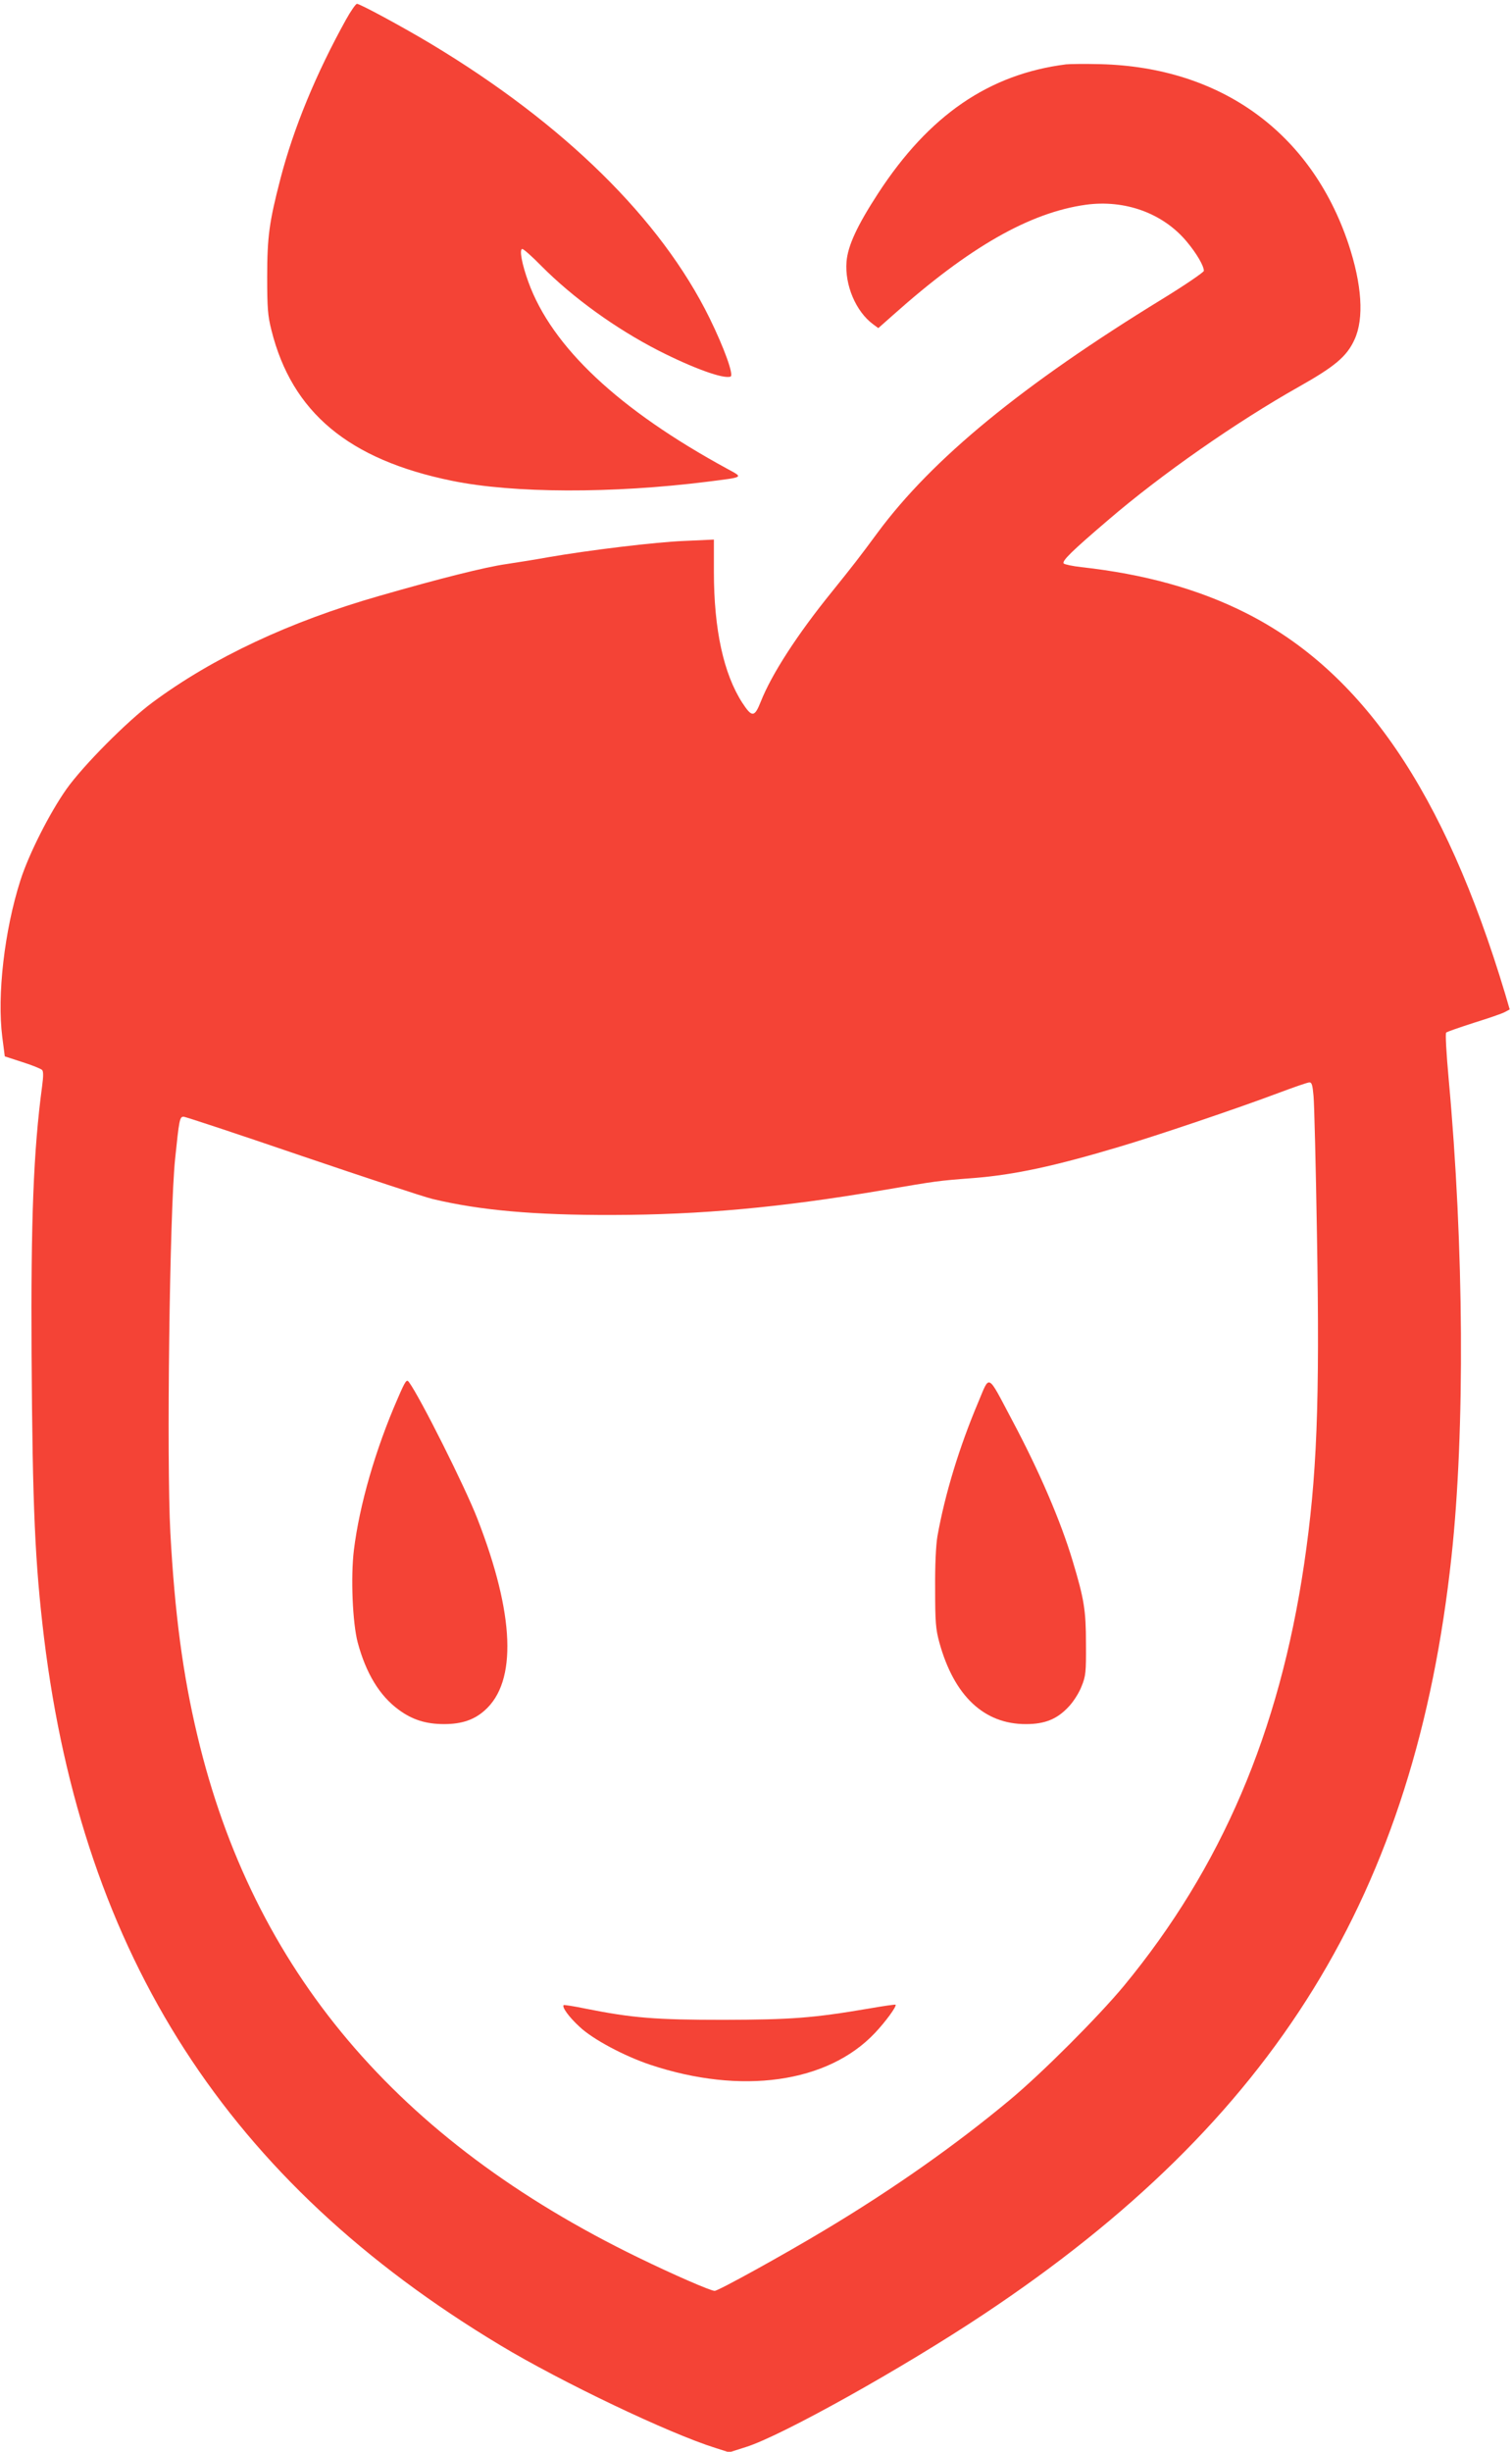
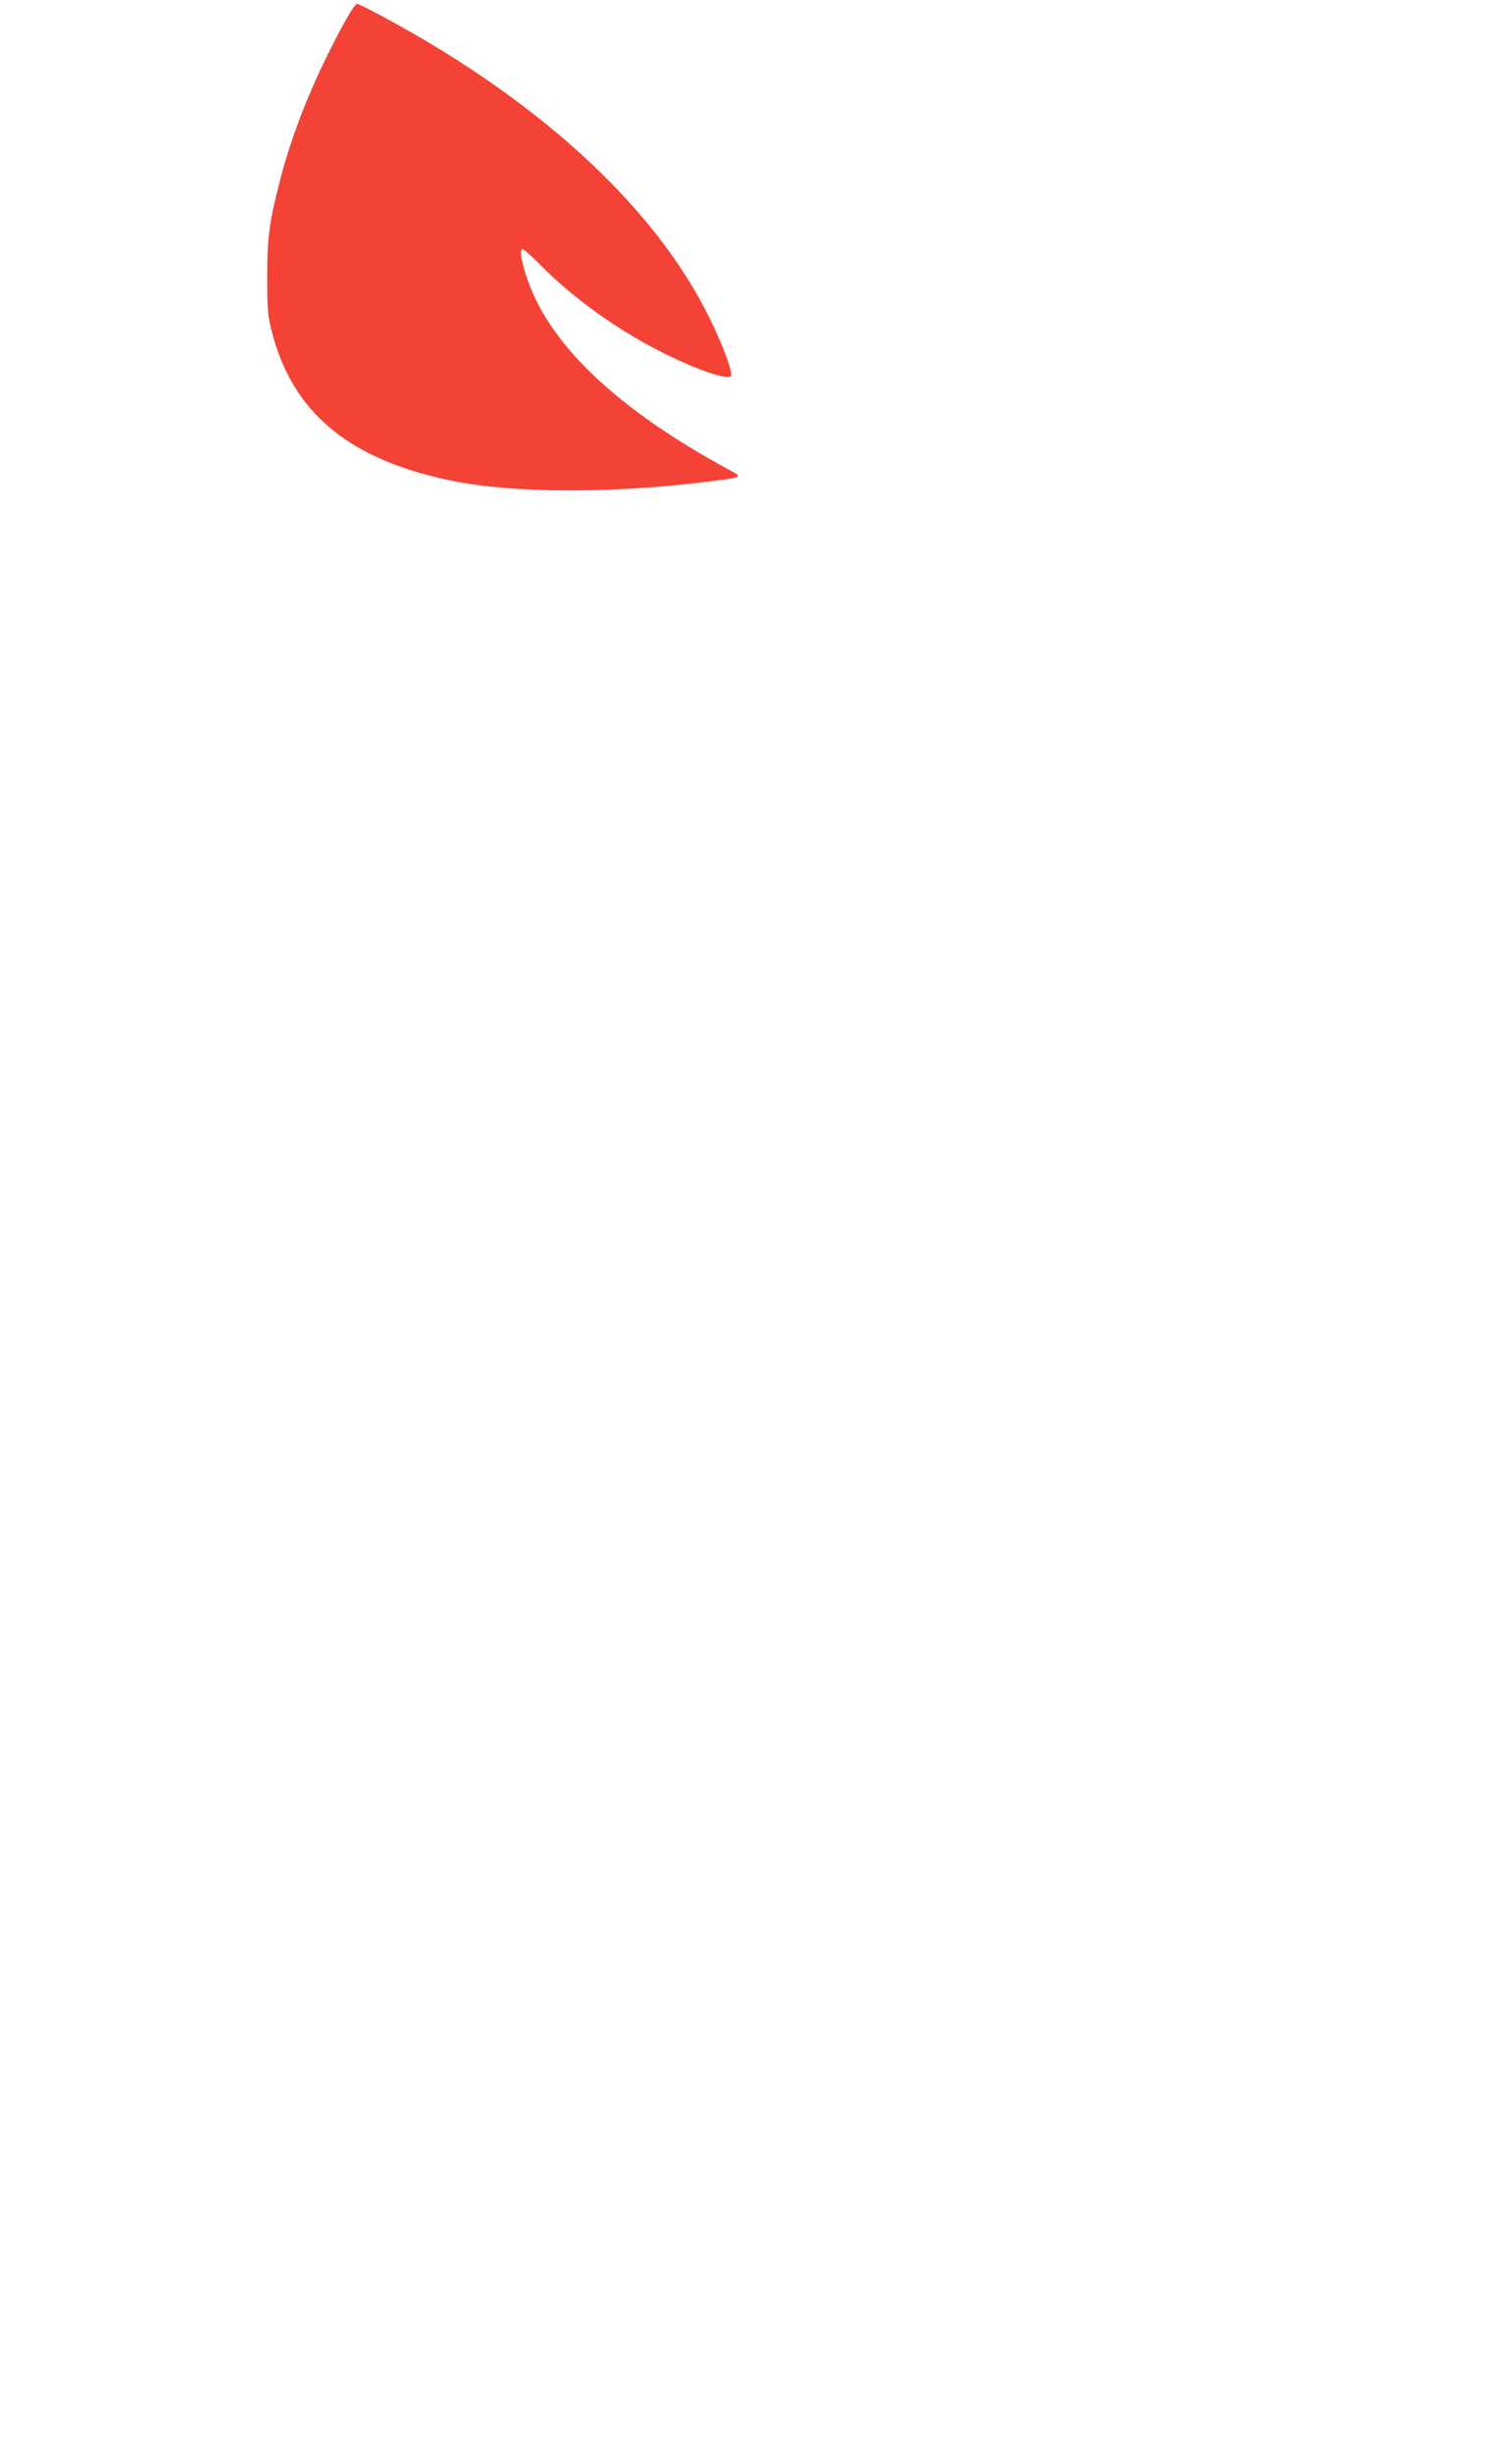
<svg xmlns="http://www.w3.org/2000/svg" version="1.0" width="790pt" height="1280pt" viewBox="0 0 790 1280" preserveAspectRatio="xMidYMid meet">
  <g transform="translate(0,1280) scale(0.1,-0.1)" fill="#f44336" stroke="none">
    <path d="M1808 12698 c-156 -281 -274 -566 -343 -832 -58 -224 -69 -301 -69 -511 0 -163 3 -203 22 -278 107 -430 404 -677 943 -787 321 -66 839 -67 1334 -5 197 25 190 21 104 68 -566 308 -915 635 -1038 974 -34 93 -49 173 -32 173 7 0 51 -39 99 -88 166 -167 388 -327 612 -442 181 -92 340 -150 377 -136 18 7 -32 147 -110 306 -254 516 -759 1013 -1457 1432 -147 88 -369 208 -385 208 -6 0 -32 -37 -57 -82z" />
-     <path d="M5570 12464 c-403 -51 -716 -266 -981 -672 -110 -169 -159 -274 -166 -358 -10 -122 49 -261 139 -327 l27 -20 78 69 c397 354 713 534 1006 575 205 28 404 -44 528 -193 51 -61 89 -126 89 -152 0 -7 -98 -74 -217 -147 -731 -448 -1201 -833 -1487 -1219 -98 -133 -128 -171 -239 -309 -181 -223 -315 -430 -372 -574 -33 -83 -46 -83 -96 -7 -98 151 -149 383 -149 684 l0 169 -154 -7 c-152 -6 -497 -48 -711 -85 -60 -11 -159 -27 -220 -36 -112 -16 -350 -76 -663 -166 -468 -134 -869 -322 -1185 -556 -131 -97 -363 -330 -450 -453 -88 -125 -196 -338 -240 -475 -84 -262 -123 -601 -95 -820 l13 -100 92 -30 c51 -16 97 -35 103 -41 7 -7 7 -33 0 -85 -45 -336 -59 -693 -55 -1404 5 -801 18 -1084 65 -1475 204 -1665 962 -2840 2384 -3694 319 -192 881 -460 1124 -536 l72 -23 88 28 c185 58 818 411 1242 693 1523 1012 2254 2196 2444 3957 71 656 65 1620 -15 2493 -12 133 -18 237 -13 241 5 5 70 27 144 51 74 23 147 48 162 56 l26 14 -24 82 c-317 1054 -747 1684 -1359 1990 -245 123 -528 201 -854 237 -45 5 -88 14 -93 19 -12 12 42 65 232 227 278 239 672 513 995 695 190 107 252 159 292 247 51 110 39 288 -32 501 -195 580 -666 921 -1295 937 -80 2 -161 1 -180 -1z m1293 -5386 c4 -40 12 -368 18 -729 15 -880 0 -1258 -67 -1714 -130 -879 -432 -1585 -942 -2203 -133 -160 -427 -455 -597 -596 -281 -234 -609 -465 -965 -678 -213 -128 -557 -318 -576 -318 -21 0 -214 84 -399 174 -1262 613 -2014 1503 -2304 2726 -76 319 -118 637 -141 1060 -20 369 -4 1672 25 1950 21 205 24 220 44 220 10 0 287 -92 618 -205 330 -112 638 -214 685 -225 248 -59 529 -84 938 -83 463 1 879 39 1410 129 289 49 284 49 480 64 211 17 420 62 755 162 197 58 625 203 835 282 80 30 152 55 161 55 13 1 17 -14 22 -71z" />
-     <path d="M2078 5499 c-116 -265 -200 -556 -229 -792 -17 -141 -7 -380 20 -482 43 -160 114 -278 214 -351 72 -53 143 -75 238 -75 91 0 156 22 211 71 171 150 157 502 -38 1002 -65 167 -299 633 -357 712 -12 17 -18 10 -59 -85z" />
-     <path d="M5111 5479 c-99 -234 -174 -480 -213 -699 -8 -47 -13 -150 -12 -275 0 -174 3 -210 22 -280 77 -279 234 -427 453 -426 99 0 162 26 222 90 25 26 55 73 68 107 22 54 24 73 23 224 0 174 -10 233 -69 429 -62 208 -176 473 -317 737 -132 249 -115 240 -177 93z" />
-     <path d="M2945 2332 c-10 -10 28 -63 84 -114 69 -65 233 -152 367 -197 476 -159 928 -96 1175 165 55 58 116 141 108 148 -2 2 -65 -7 -139 -20 -294 -50 -406 -58 -760 -59 -357 0 -477 10 -718 58 -62 13 -115 21 -117 19z" />
  </g>
</svg>